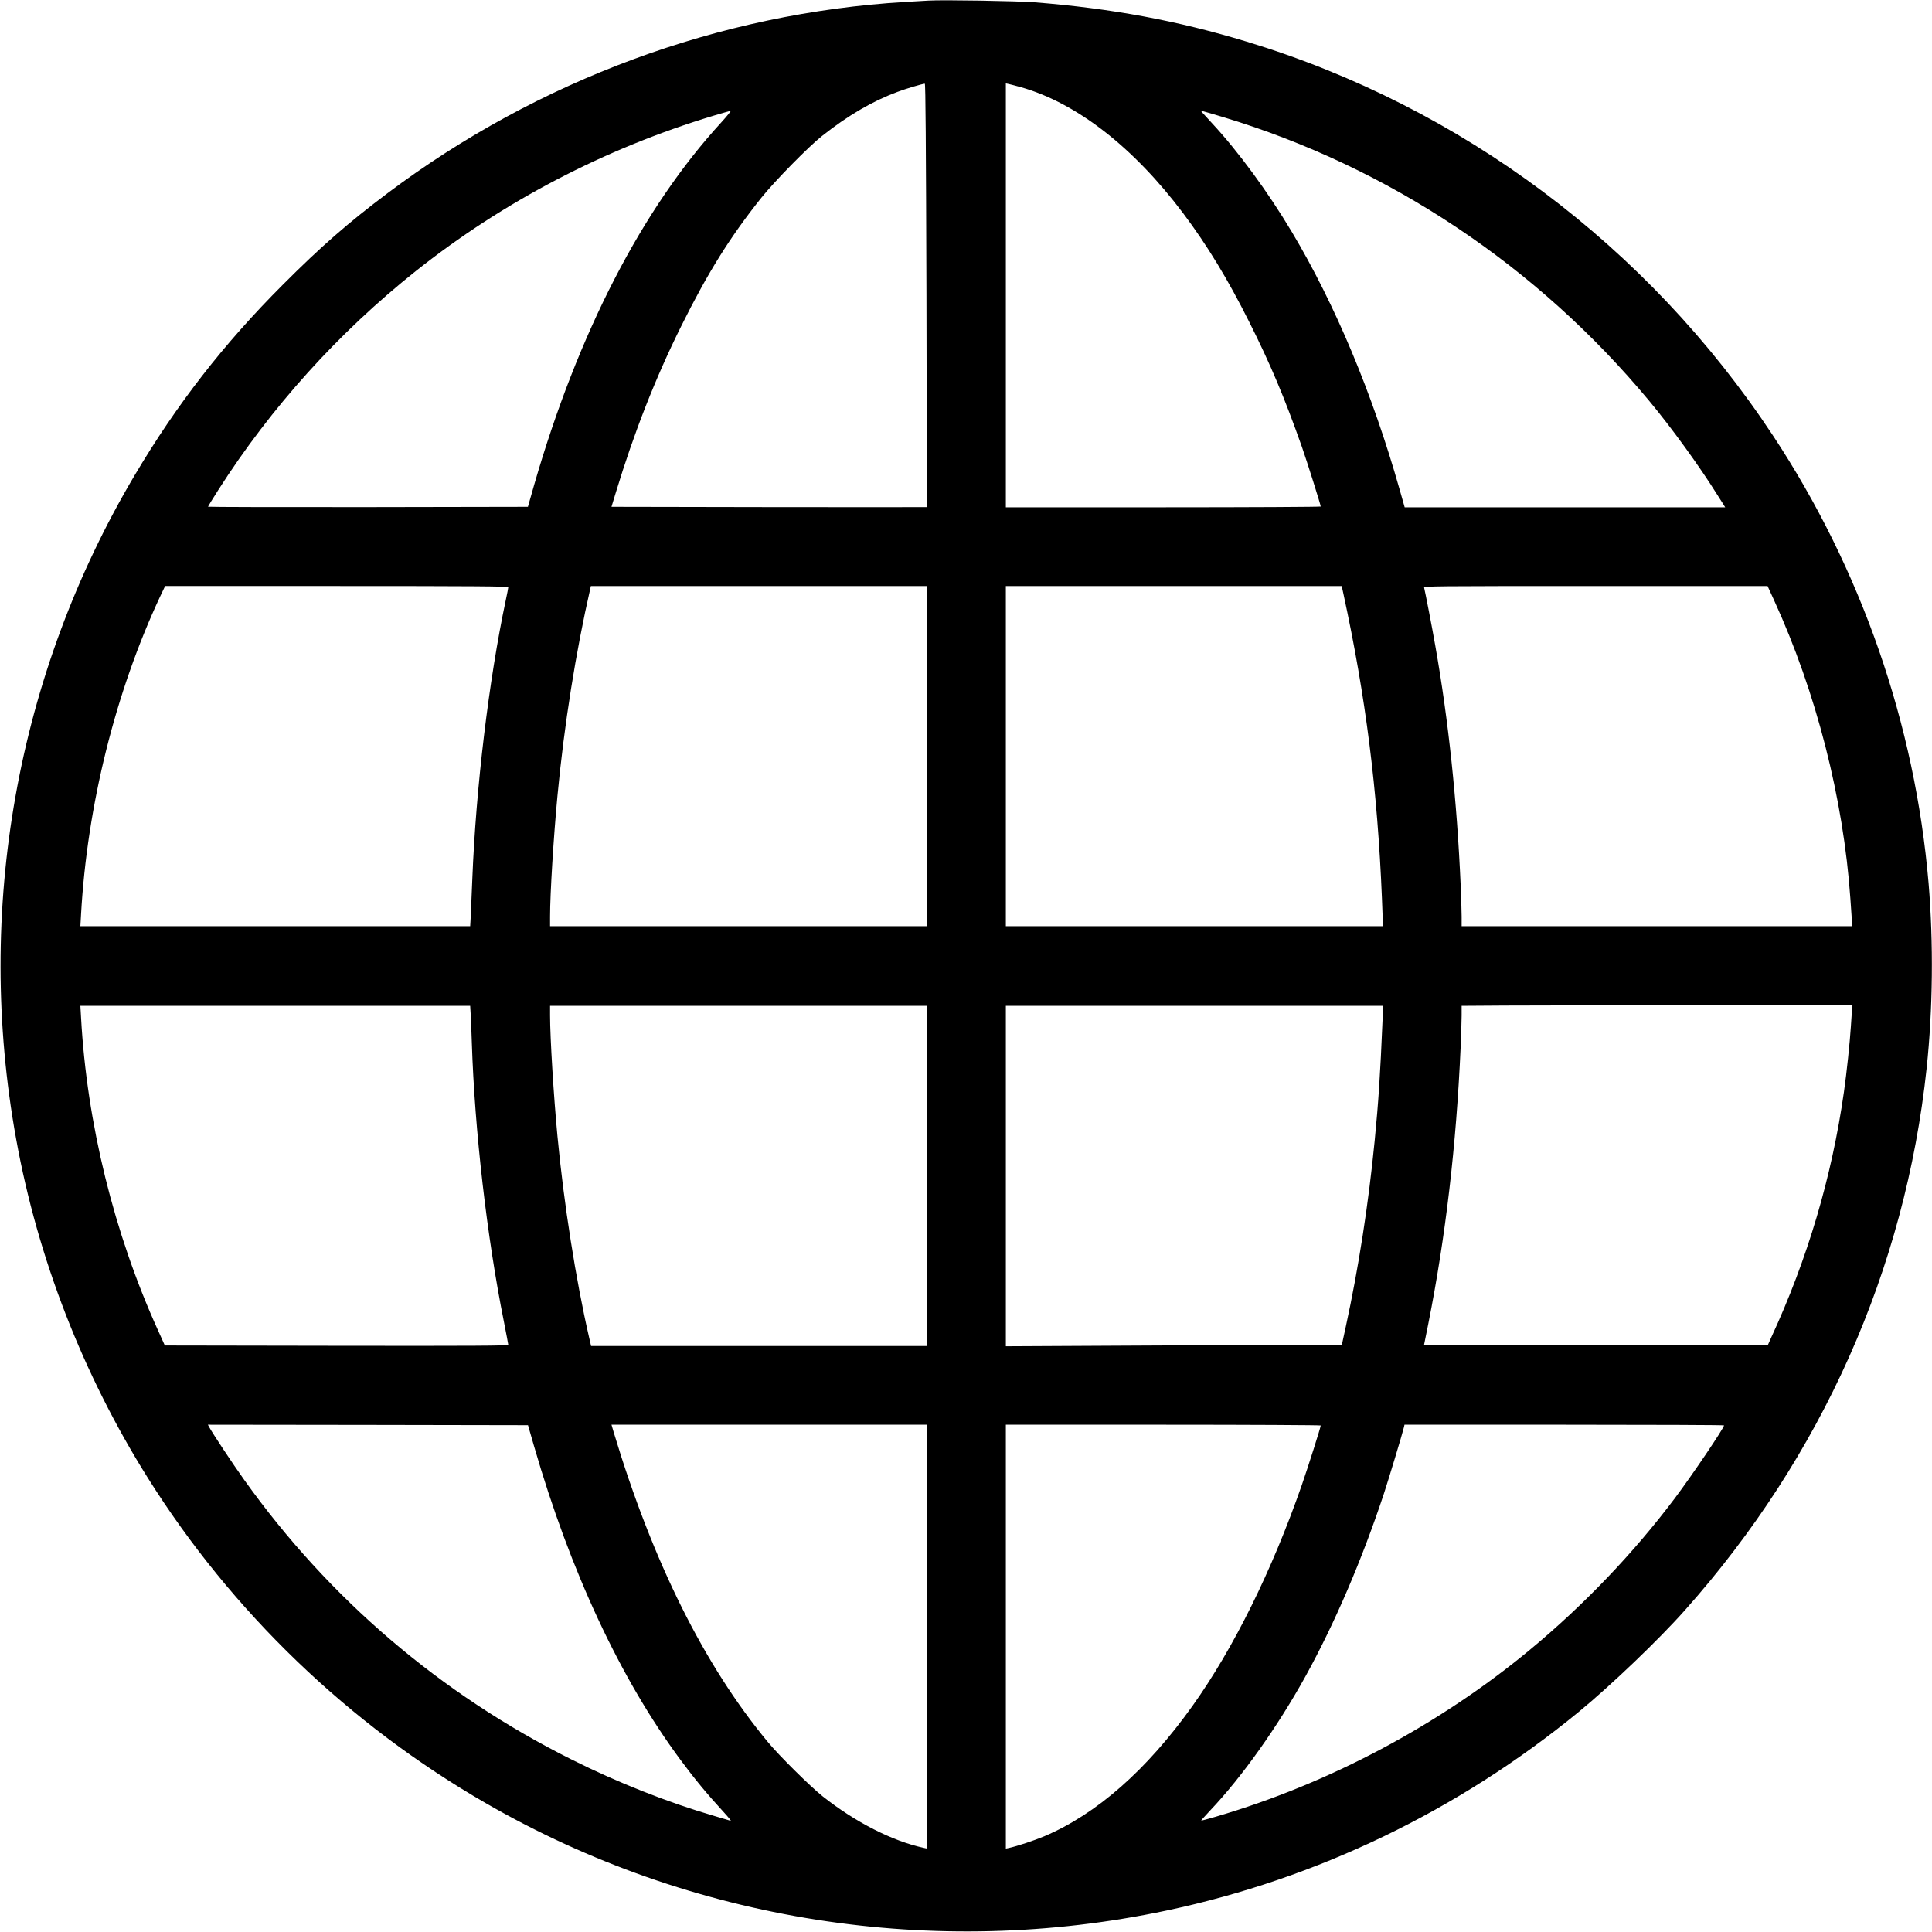
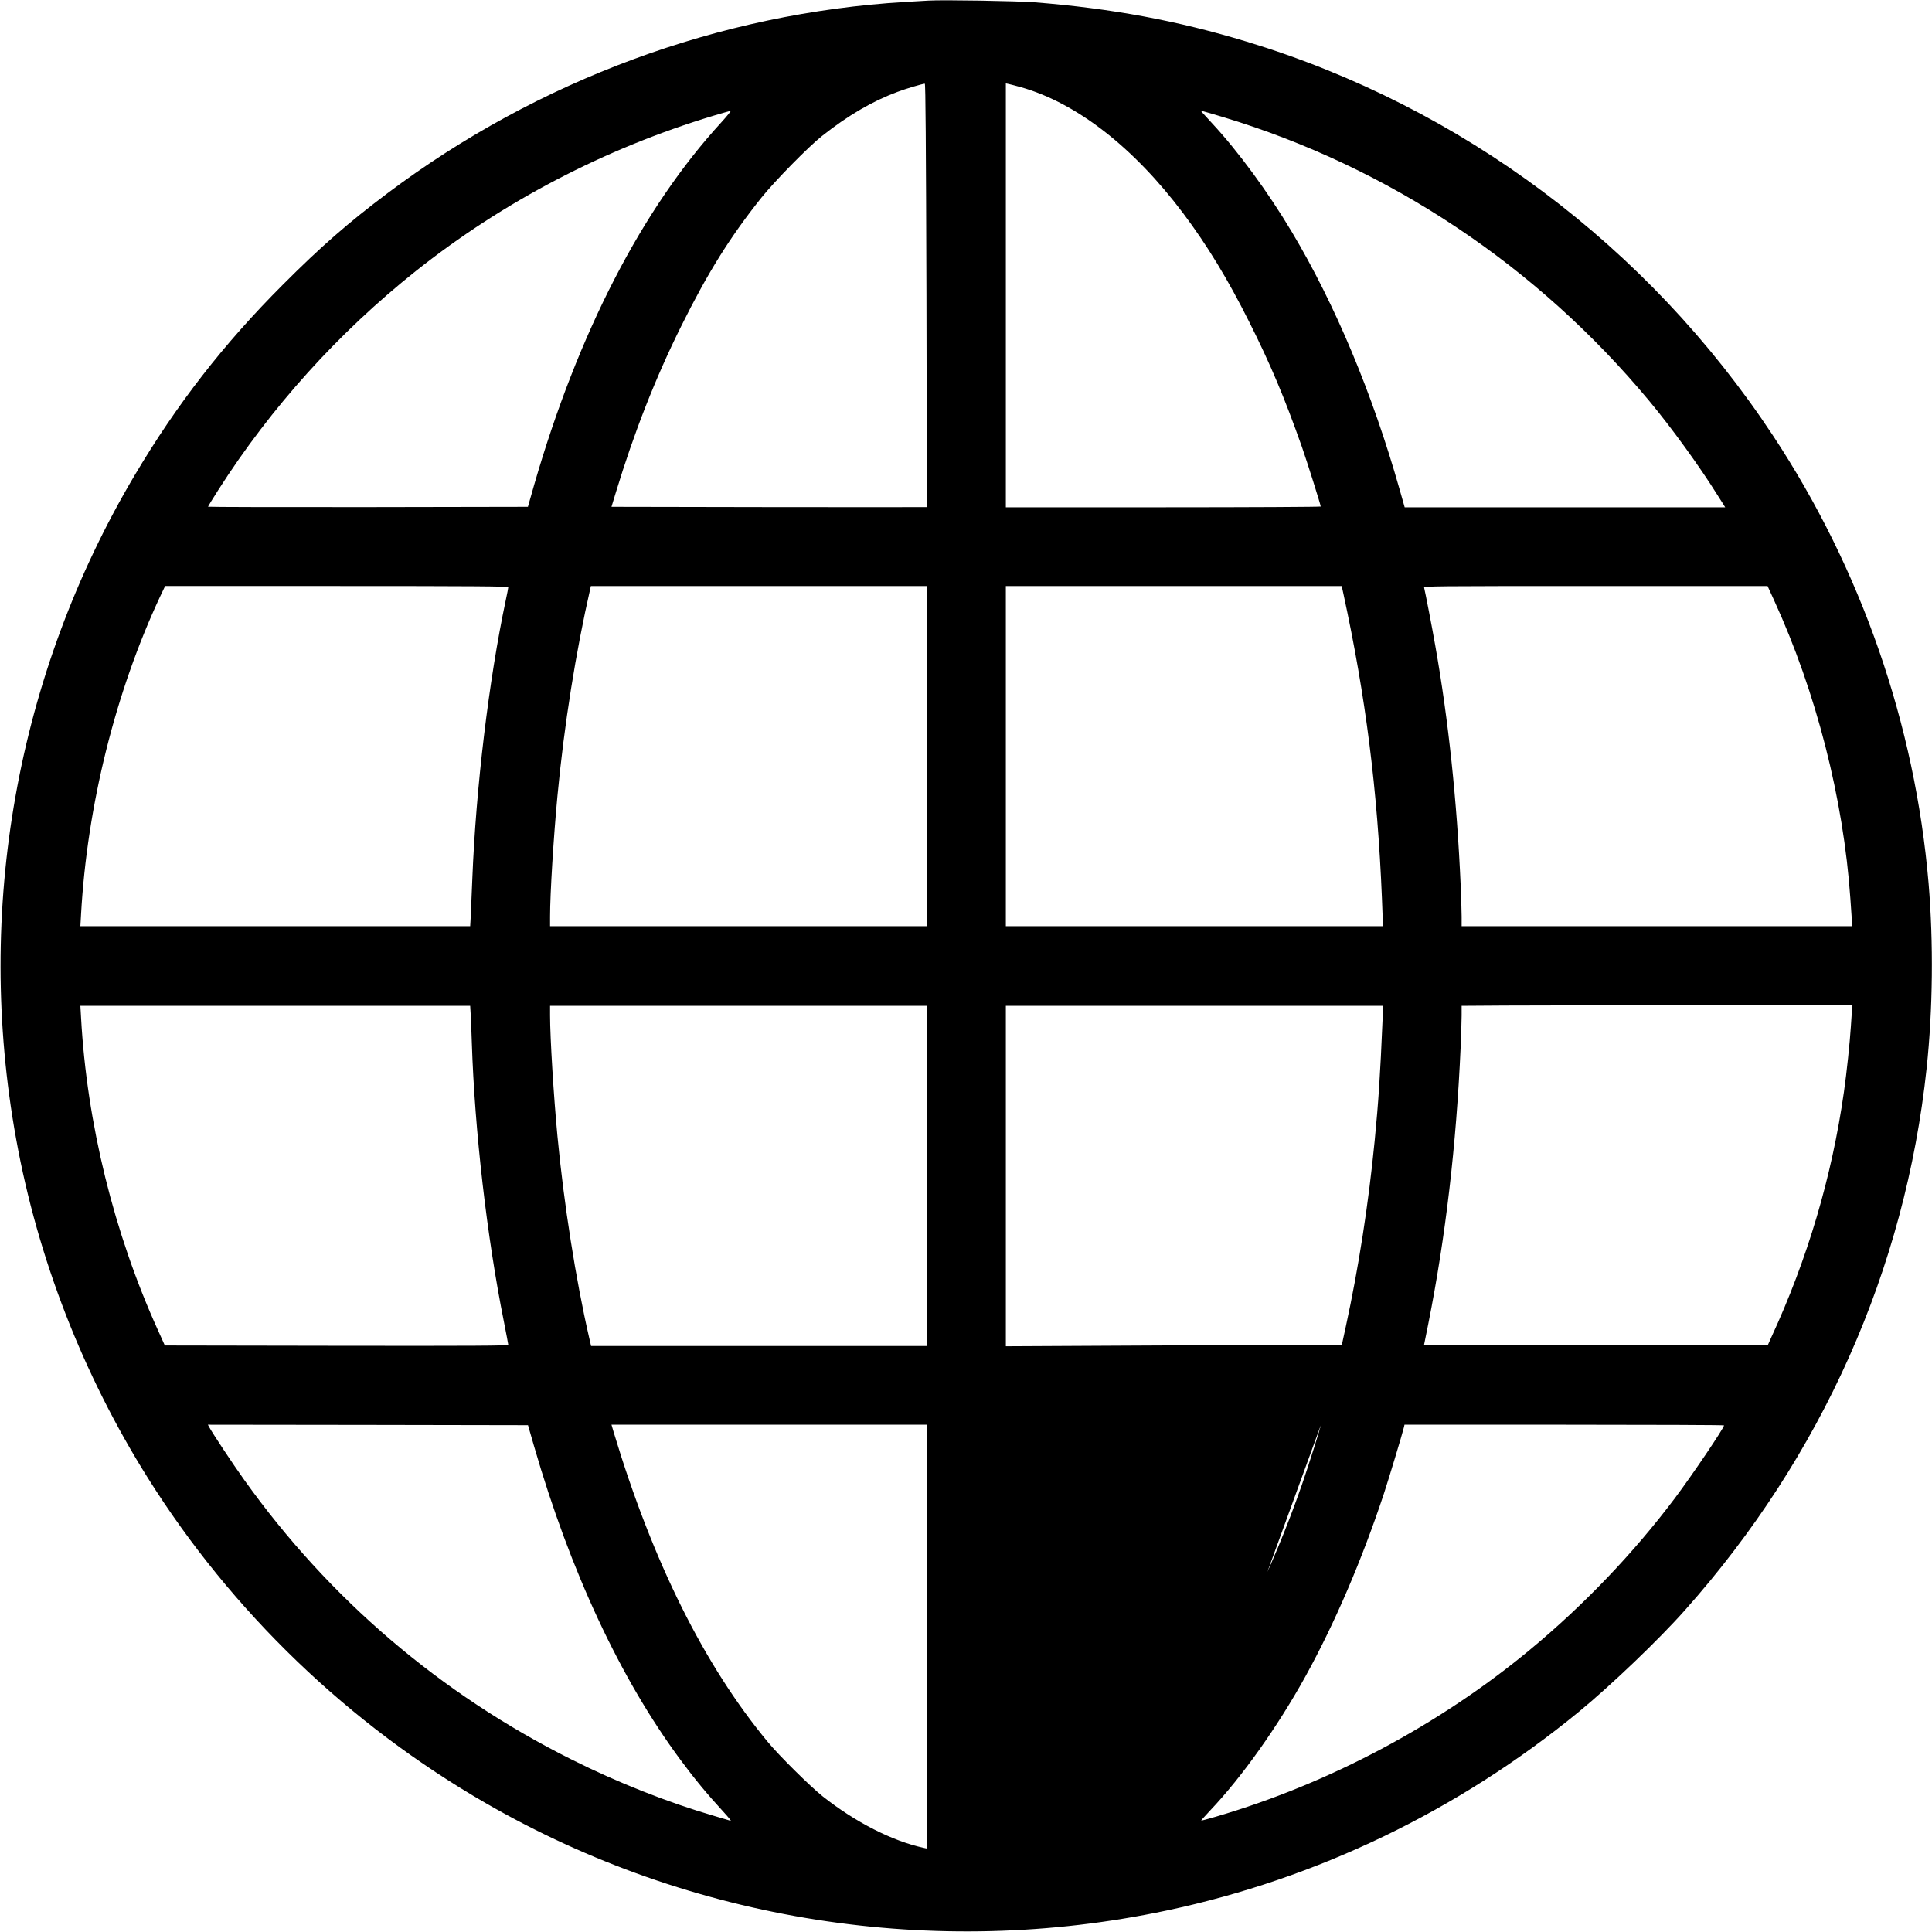
<svg xmlns="http://www.w3.org/2000/svg" version="1.0" width="1988pt" height="1988pt" viewBox="0 0 1988 1988" preserveAspectRatio="xMidYMid meet">
  <g transform="translate(0,1988) scale(0.1,-0.1)" fill="#000000" stroke="none">
-     <path d="M9555 19874 c-33 -2 -141 -8 -240 -14 -1909 -114 -3778 -804 -5326 -1967 -407 -306 -688 -551 -1079 -943 -610 -610 -1092 -1231 -1527 -1965 -1212 -2045 -1644 -4470 -1217 -6825 222 -1228 688 -2425 1356 -3489 865 -1378 2069 -2535 3483 -3349 2106 -1213 4609 -1607 7000 -1101 1549 328 3001 1028 4240 2044 330 271 825 744 1096 1050 1407 1582 2264 3505 2484 5575 64 606 71 1287 20 1900 -139 1639 -695 3237 -1604 4612 -1285 1944 -3203 3379 -5411 4049 -715 217 -1391 342 -2180 405 -182 14 -949 27 -1095 18z m-22 -3031 c3 -1198 4 -2179 3 -2181 -2 -1 -732 -1 -1623 0 l-1621 3 44 145 c189 621 408 1180 674 1715 272 548 503 918 824 1320 139 173 483 524 626 637 267 211 517 357 773 452 89 34 256 83 283 85 8 1 12 -609 17 -2176z m972 2140 c574 -163 1159 -618 1670 -1298 247 -329 459 -678 678 -1115 221 -440 362 -775 544 -1290 52 -149 193 -595 193 -612 0 -4 -729 -8 -1620 -8 l-1620 0 0 2181 0 2181 33 -7 c17 -4 73 -18 122 -32z m-3082 -361 c-814 -887 -1474 -2166 -1927 -3732 l-64 -225 -1646 -3 c-905 -1 -1646 1 -1646 4 0 3 48 81 106 172 543 851 1237 1620 2034 2254 900 715 1944 1260 3060 1597 91 27 171 50 178 50 7 1 -36 -52 -95 -117z m5167 52 c1701 -514 3225 -1530 4380 -2919 229 -275 519 -675 700 -965 29 -47 60 -95 68 -107 l14 -23 -1649 0 -1649 0 -52 183 c-280 989 -664 1905 -1110 2652 -246 412 -553 830 -822 1119 -41 45 -84 92 -95 104 l-19 23 29 -7 c17 -4 109 -31 205 -60z m-7360 -4836 c0 -7 -11 -66 -25 -130 -175 -824 -308 -1935 -345 -2873 -6 -154 -13 -326 -16 -382 l-6 -103 -2005 0 -2006 0 7 123 c63 1118 353 2284 814 3270 l51 107 1765 0 c1406 0 1766 -3 1766 -12z m4310 -1738 l0 -1750 -1940 0 -1940 0 0 98 c0 236 36 820 76 1242 69 731 189 1483 339 2138 l5 22 1730 0 1730 0 0 -1750z m4284 1668 c229 -1057 350 -2010 396 -3133 5 -132 10 -250 10 -262 l0 -23 -1940 0 -1940 0 0 1750 0 1750 1728 0 1728 0 18 -82z m4429 -60 c436 -951 716 -2048 787 -3073 5 -82 12 -180 15 -217 l5 -68 -2010 0 -2010 0 0 98 c0 53 -5 198 -10 322 -38 871 -126 1702 -261 2465 -30 174 -106 566 -115 598 -5 16 84 17 1764 17 l1770 0 65 -142z m803 -4230 c-3 -35 -8 -108 -11 -163 -10 -160 -43 -475 -71 -670 -124 -873 -375 -1720 -748 -2527 l-35 -78 -1769 0 -1769 0 44 218 c178 896 288 1834 333 2852 5 124 10 269 10 322 l0 98 448 3 c246 1 1150 3 2010 5 l1564 2 -6 -62z m-14212 -50 c3 -57 8 -182 11 -278 29 -902 155 -1998 330 -2870 24 -124 45 -231 45 -238 0 -10 -357 -12 -1767 -10 l-1767 3 -72 160 c-452 998 -730 2127 -790 3213 l-7 122 2006 0 2005 0 6 -102z m4696 -1648 l0 -1750 -1729 0 -1729 0 -21 91 c-136 591 -259 1372 -325 2069 -39 411 -76 1012 -76 1243 l0 97 1940 0 1940 0 0 -1750z m4686 1598 c-23 -549 -42 -841 -81 -1238 -64 -653 -165 -1304 -296 -1907 l-42 -193 -572 0 c-314 0 -1092 -3 -1728 -7 l-1157 -6 0 1751 0 1752 1941 0 1941 0 -6 -152z m-8731 -4378 c373 -1290 890 -2397 1508 -3230 147 -198 267 -344 446 -539 46 -50 77 -89 70 -87 -8 3 -84 25 -169 50 -477 139 -993 343 -1465 579 -1352 675 -2499 1655 -3374 2882 -114 159 -327 481 -360 543 l-12 22 1647 -2 1647 -3 62 -215z m4045 -1961 l0 -2181 -32 7 c-326 70 -707 265 -1043 531 -129 103 -446 416 -564 559 -654 788 -1183 1851 -1585 3183 l-24 82 1624 0 1624 0 0 -2181z m4050 2173 c0 -18 -133 -436 -196 -617 -308 -882 -701 -1676 -1123 -2268 -471 -660 -984 -1112 -1525 -1342 -99 -42 -283 -103 -363 -120 l-33 -7 0 2181 0 2181 1620 0 c891 0 1620 -4 1620 -8z m4150 1 c0 -27 -327 -511 -505 -748 -424 -564 -935 -1099 -1490 -1559 -934 -775 -2072 -1380 -3232 -1719 -84 -25 -153 -43 -153 -40 0 3 41 48 91 102 327 344 694 861 983 1383 300 544 578 1191 806 1878 53 162 187 606 206 683 l6 27 1644 0 c904 0 1644 -3 1644 -7z" />
+     <path d="M9555 19874 c-33 -2 -141 -8 -240 -14 -1909 -114 -3778 -804 -5326 -1967 -407 -306 -688 -551 -1079 -943 -610 -610 -1092 -1231 -1527 -1965 -1212 -2045 -1644 -4470 -1217 -6825 222 -1228 688 -2425 1356 -3489 865 -1378 2069 -2535 3483 -3349 2106 -1213 4609 -1607 7000 -1101 1549 328 3001 1028 4240 2044 330 271 825 744 1096 1050 1407 1582 2264 3505 2484 5575 64 606 71 1287 20 1900 -139 1639 -695 3237 -1604 4612 -1285 1944 -3203 3379 -5411 4049 -715 217 -1391 342 -2180 405 -182 14 -949 27 -1095 18z m-22 -3031 c3 -1198 4 -2179 3 -2181 -2 -1 -732 -1 -1623 0 l-1621 3 44 145 c189 621 408 1180 674 1715 272 548 503 918 824 1320 139 173 483 524 626 637 267 211 517 357 773 452 89 34 256 83 283 85 8 1 12 -609 17 -2176z m972 2140 c574 -163 1159 -618 1670 -1298 247 -329 459 -678 678 -1115 221 -440 362 -775 544 -1290 52 -149 193 -595 193 -612 0 -4 -729 -8 -1620 -8 l-1620 0 0 2181 0 2181 33 -7 c17 -4 73 -18 122 -32z m-3082 -361 c-814 -887 -1474 -2166 -1927 -3732 l-64 -225 -1646 -3 c-905 -1 -1646 1 -1646 4 0 3 48 81 106 172 543 851 1237 1620 2034 2254 900 715 1944 1260 3060 1597 91 27 171 50 178 50 7 1 -36 -52 -95 -117z m5167 52 c1701 -514 3225 -1530 4380 -2919 229 -275 519 -675 700 -965 29 -47 60 -95 68 -107 l14 -23 -1649 0 -1649 0 -52 183 c-280 989 -664 1905 -1110 2652 -246 412 -553 830 -822 1119 -41 45 -84 92 -95 104 l-19 23 29 -7 c17 -4 109 -31 205 -60z m-7360 -4836 c0 -7 -11 -66 -25 -130 -175 -824 -308 -1935 -345 -2873 -6 -154 -13 -326 -16 -382 l-6 -103 -2005 0 -2006 0 7 123 c63 1118 353 2284 814 3270 l51 107 1765 0 c1406 0 1766 -3 1766 -12z m4310 -1738 l0 -1750 -1940 0 -1940 0 0 98 c0 236 36 820 76 1242 69 731 189 1483 339 2138 l5 22 1730 0 1730 0 0 -1750z m4284 1668 c229 -1057 350 -2010 396 -3133 5 -132 10 -250 10 -262 l0 -23 -1940 0 -1940 0 0 1750 0 1750 1728 0 1728 0 18 -82z m4429 -60 c436 -951 716 -2048 787 -3073 5 -82 12 -180 15 -217 l5 -68 -2010 0 -2010 0 0 98 c0 53 -5 198 -10 322 -38 871 -126 1702 -261 2465 -30 174 -106 566 -115 598 -5 16 84 17 1764 17 l1770 0 65 -142z m803 -4230 c-3 -35 -8 -108 -11 -163 -10 -160 -43 -475 -71 -670 -124 -873 -375 -1720 -748 -2527 l-35 -78 -1769 0 -1769 0 44 218 c178 896 288 1834 333 2852 5 124 10 269 10 322 l0 98 448 3 c246 1 1150 3 2010 5 l1564 2 -6 -62z m-14212 -50 c3 -57 8 -182 11 -278 29 -902 155 -1998 330 -2870 24 -124 45 -231 45 -238 0 -10 -357 -12 -1767 -10 l-1767 3 -72 160 c-452 998 -730 2127 -790 3213 l-7 122 2006 0 2005 0 6 -102z m4696 -1648 l0 -1750 -1729 0 -1729 0 -21 91 c-136 591 -259 1372 -325 2069 -39 411 -76 1012 -76 1243 l0 97 1940 0 1940 0 0 -1750z m4686 1598 c-23 -549 -42 -841 -81 -1238 -64 -653 -165 -1304 -296 -1907 l-42 -193 -572 0 c-314 0 -1092 -3 -1728 -7 l-1157 -6 0 1751 0 1752 1941 0 1941 0 -6 -152z m-8731 -4378 c373 -1290 890 -2397 1508 -3230 147 -198 267 -344 446 -539 46 -50 77 -89 70 -87 -8 3 -84 25 -169 50 -477 139 -993 343 -1465 579 -1352 675 -2499 1655 -3374 2882 -114 159 -327 481 -360 543 l-12 22 1647 -2 1647 -3 62 -215z m4045 -1961 l0 -2181 -32 7 c-326 70 -707 265 -1043 531 -129 103 -446 416 -564 559 -654 788 -1183 1851 -1585 3183 l-24 82 1624 0 1624 0 0 -2181z m4050 2173 c0 -18 -133 -436 -196 -617 -308 -882 -701 -1676 -1123 -2268 -471 -660 -984 -1112 -1525 -1342 -99 -42 -283 -103 -363 -120 c891 0 1620 -4 1620 -8z m4150 1 c0 -27 -327 -511 -505 -748 -424 -564 -935 -1099 -1490 -1559 -934 -775 -2072 -1380 -3232 -1719 -84 -25 -153 -43 -153 -40 0 3 41 48 91 102 327 344 694 861 983 1383 300 544 578 1191 806 1878 53 162 187 606 206 683 l6 27 1644 0 c904 0 1644 -3 1644 -7z" />
  </g>
</svg>